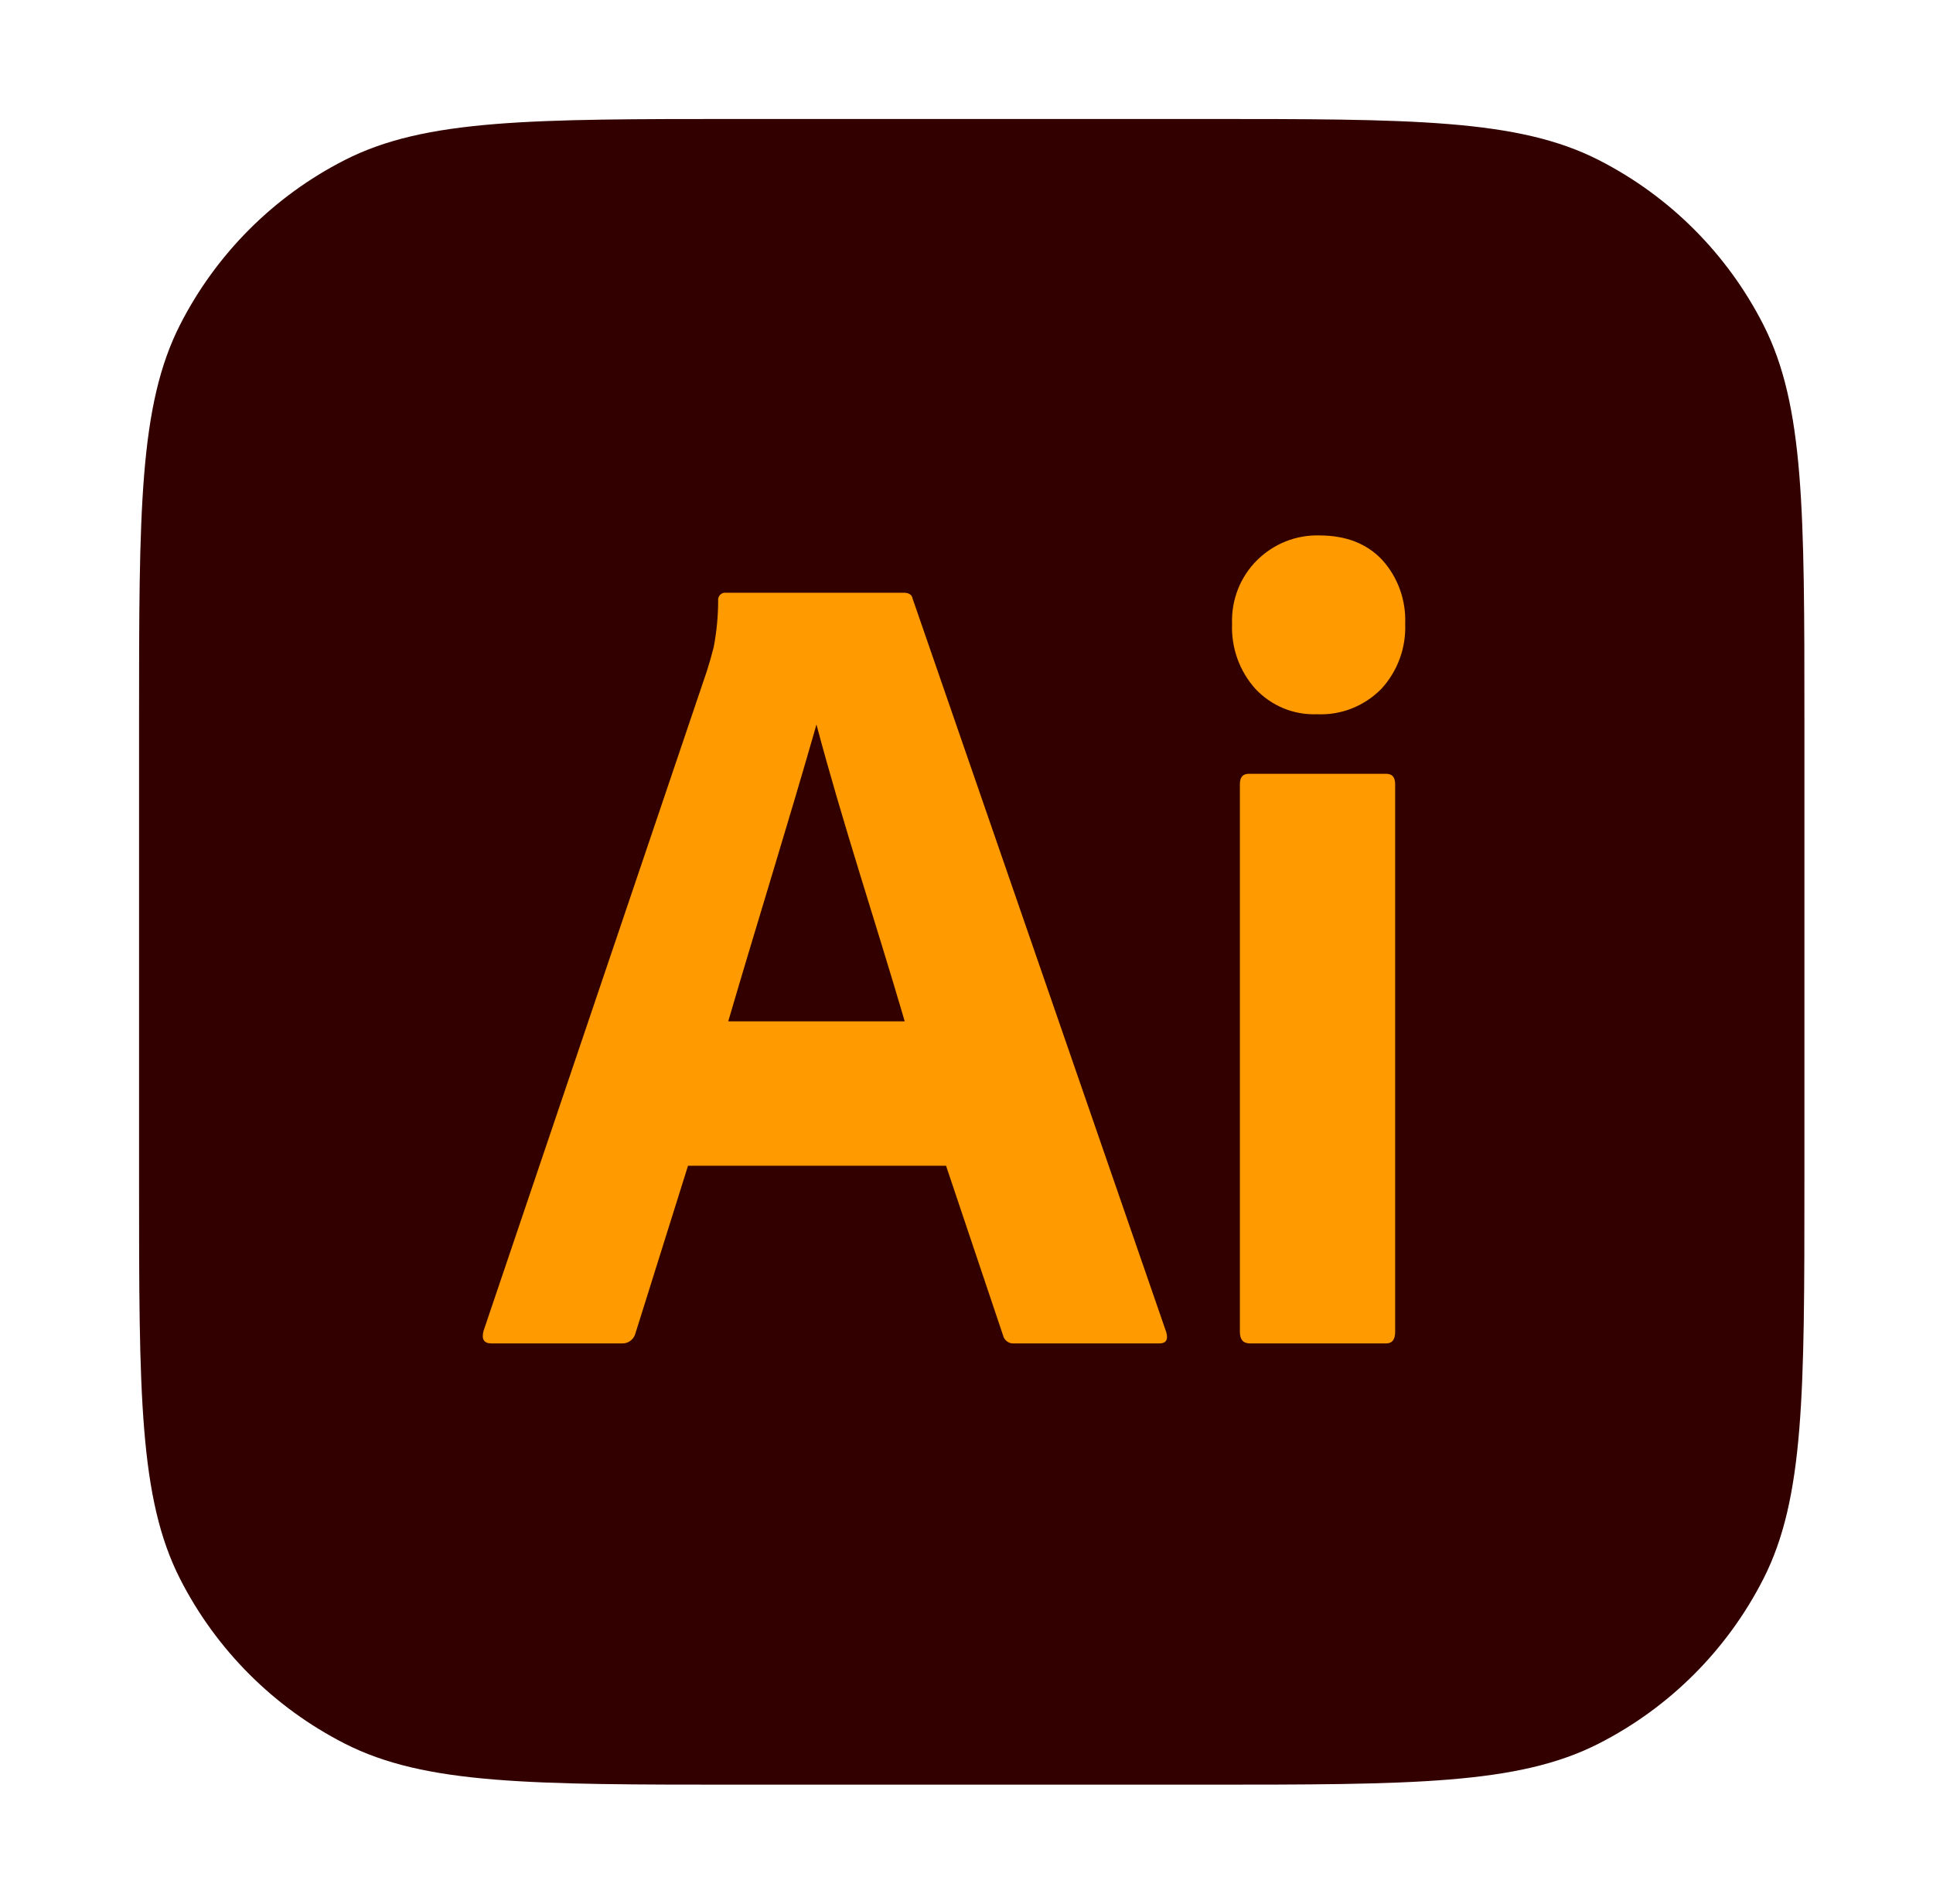
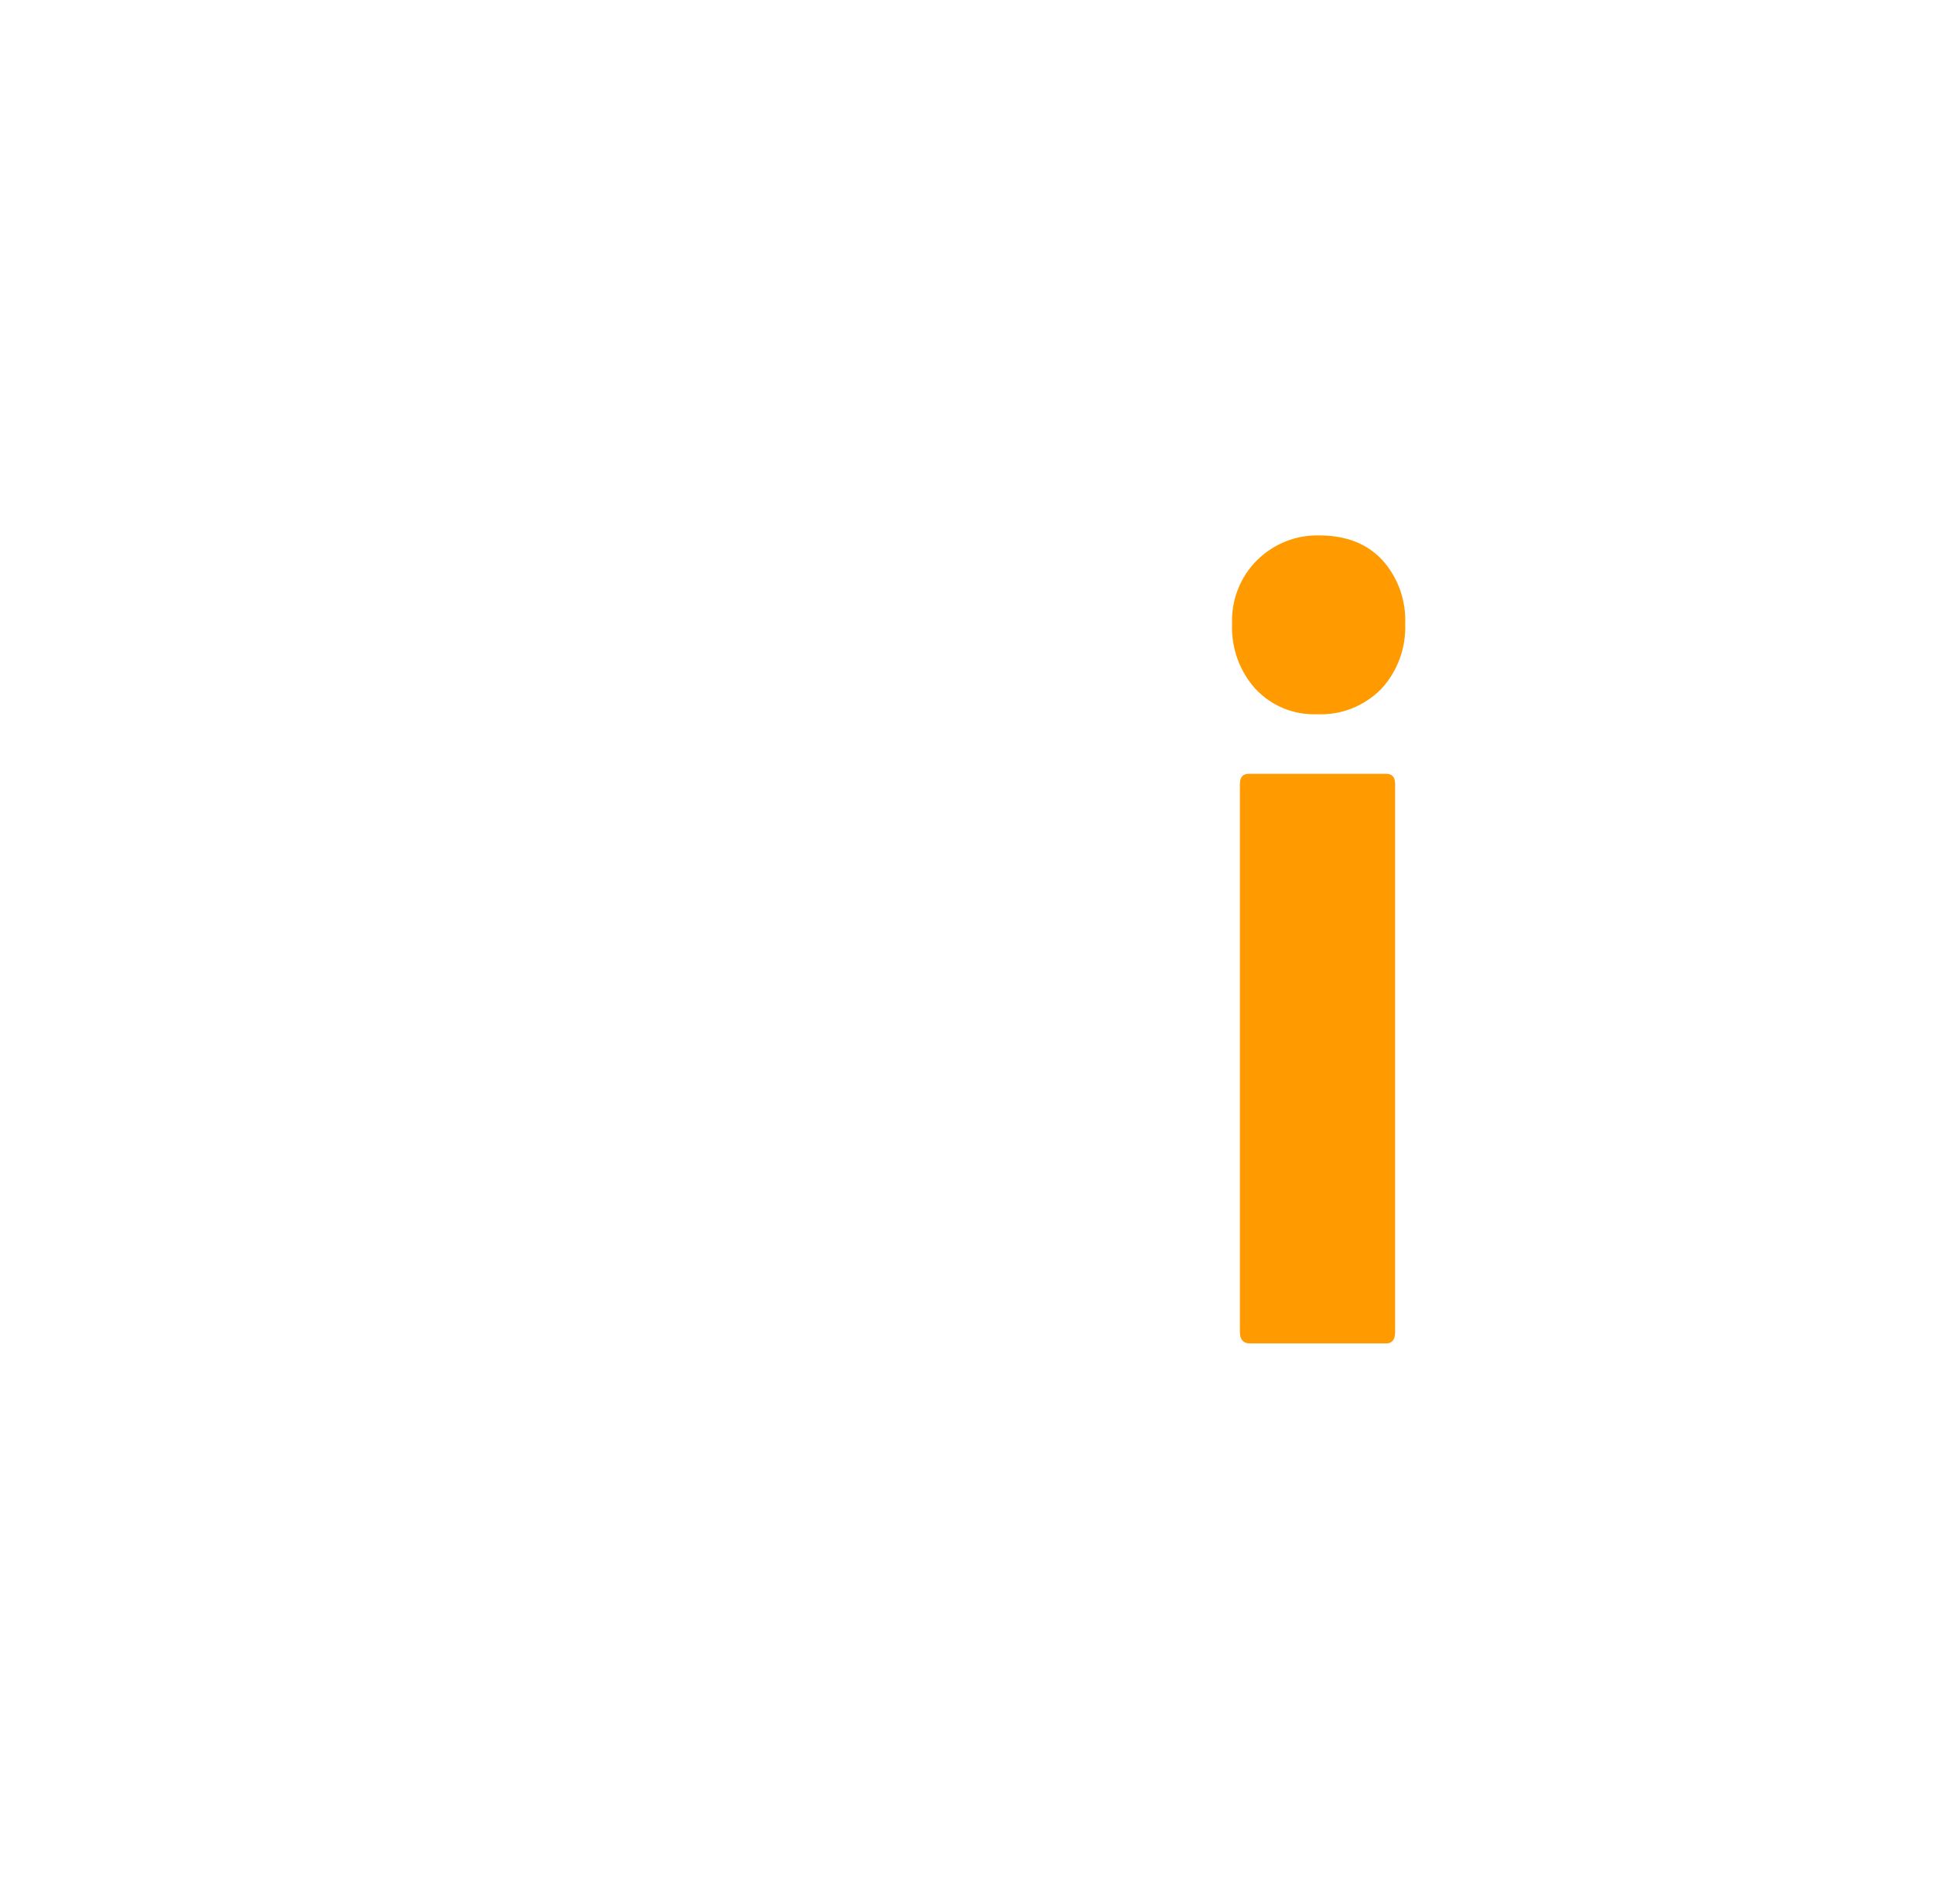
<svg xmlns="http://www.w3.org/2000/svg" width="65" height="64" viewBox="0 0 65 64" fill="none">
-   <path d="M4.676 24.267C4.676 17.173 4.676 13.626 6.056 10.916C7.271 8.533 9.209 6.595 11.592 5.381C14.302 4 17.848 4 24.942 4H40.409C47.503 4 51.05 4 53.76 5.381C56.143 6.595 58.081 8.533 59.295 10.916C60.676 13.626 60.676 17.173 60.676 24.267V39.733C60.676 46.827 60.676 50.374 59.295 53.084C58.081 55.467 56.143 57.405 53.76 58.619C51.05 60 47.503 60 40.409 60H24.942C17.848 60 14.302 60 11.592 58.619C9.209 57.405 7.271 55.467 6.056 53.084C4.676 50.374 4.676 46.827 4.676 39.733V24.267Z" fill="#330000" />
-   <path d="M31.813 39.193H23.135L21.37 44.818C21.32 45.027 21.128 45.175 20.919 45.165H16.523C16.273 45.165 16.185 45.023 16.261 44.741L23.774 22.548C23.849 22.317 23.924 22.053 23.999 21.758C24.098 21.244 24.148 20.721 24.149 20.197C24.128 20.043 24.264 19.906 24.413 19.928H30.386C30.561 19.928 30.661 19.992 30.686 20.12L39.214 44.779C39.289 45.036 39.214 45.165 38.988 45.165H34.105C33.933 45.184 33.77 45.067 33.729 44.895L31.813 39.193ZM24.488 34.338H30.423C29.448 31.005 28.347 27.717 27.455 24.358C26.493 27.723 25.443 31.073 24.488 34.338Z" fill="#FF9A00" />
  <path d="M44.285 24.012C43.902 24.027 43.52 23.96 43.163 23.814C42.807 23.668 42.486 23.446 42.219 23.164C41.953 22.869 41.746 22.524 41.61 22.147C41.475 21.77 41.414 21.369 41.43 20.968C41.416 20.57 41.484 20.175 41.63 19.806C41.776 19.438 41.995 19.105 42.275 18.829C42.552 18.557 42.879 18.343 43.236 18.201C43.594 18.059 43.976 17.991 44.36 18.001C45.261 18.001 45.969 18.277 46.482 18.829C46.742 19.116 46.943 19.453 47.075 19.82C47.207 20.187 47.267 20.577 47.252 20.968C47.268 21.371 47.205 21.773 47.066 22.15C46.927 22.527 46.716 22.872 46.445 23.164C46.161 23.451 45.823 23.674 45.451 23.82C45.08 23.966 44.682 24.031 44.285 24.012ZM41.693 44.779V26.362C41.693 26.131 41.792 26.015 41.993 26.015H46.614C46.814 26.015 46.914 26.131 46.914 26.362V44.779C46.914 45.036 46.814 45.165 46.614 45.165H42.031C41.805 45.165 41.693 45.036 41.693 44.779Z" fill="#FF9A00" />
</svg>